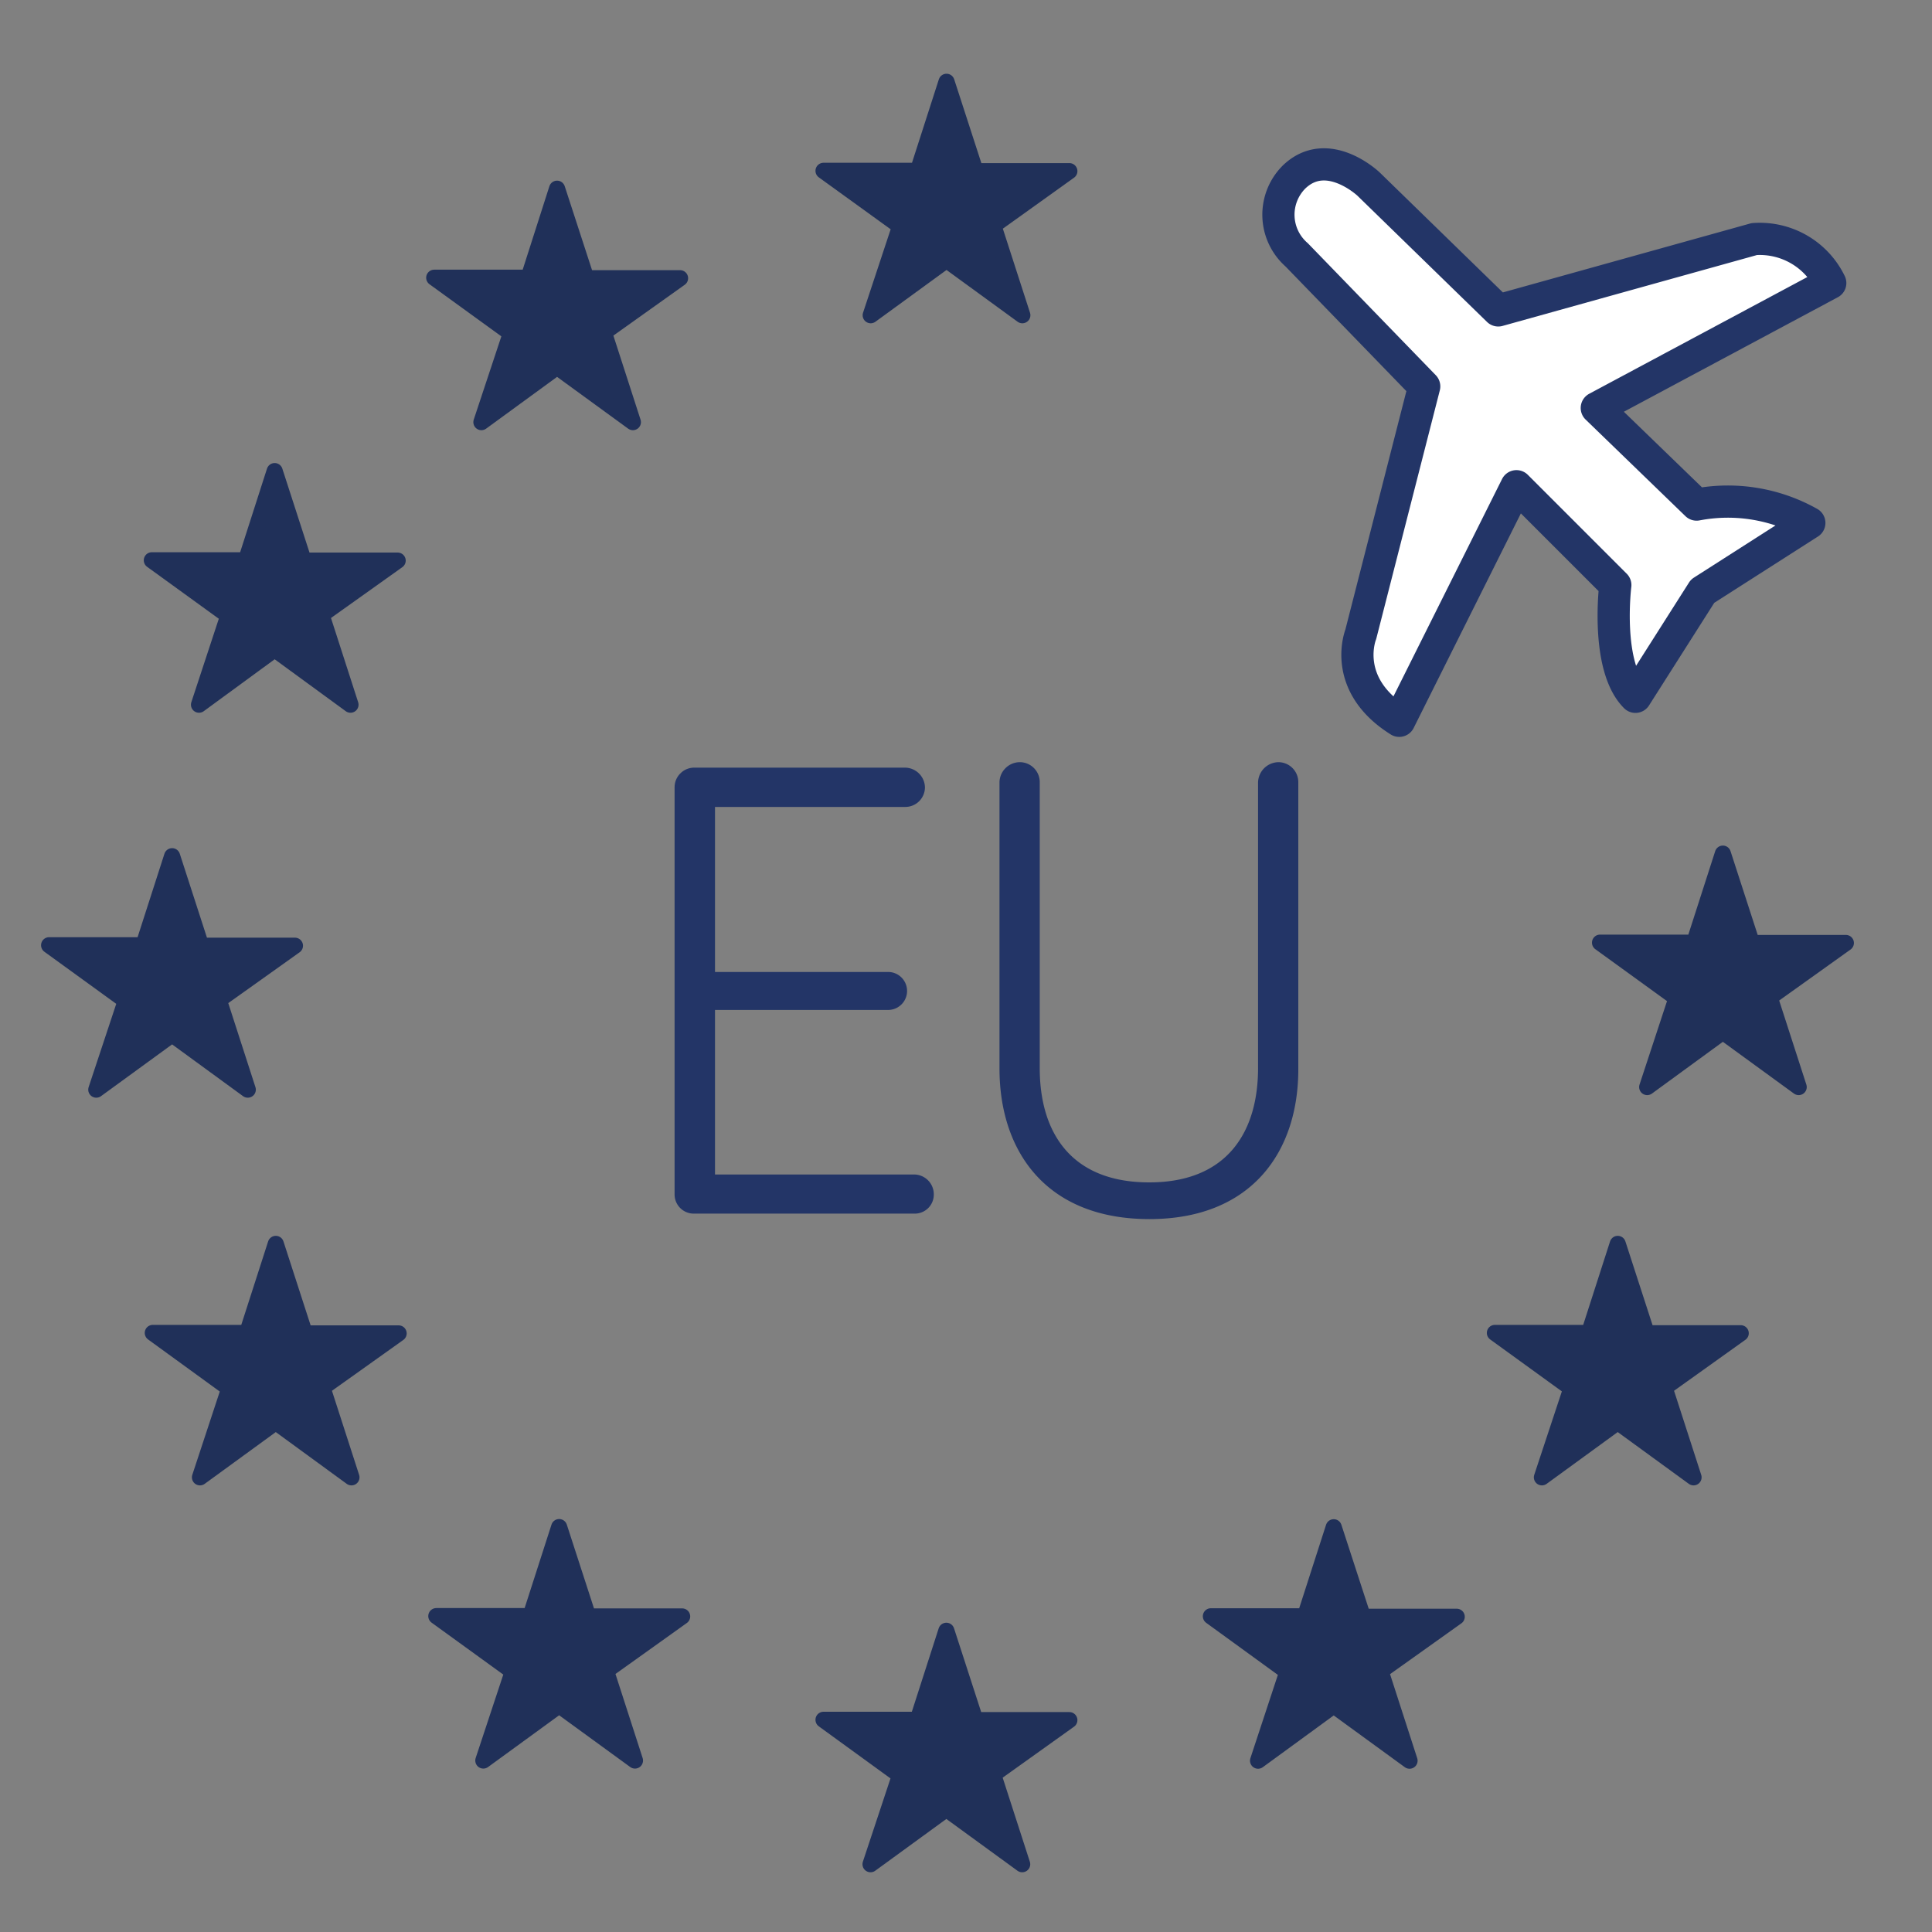
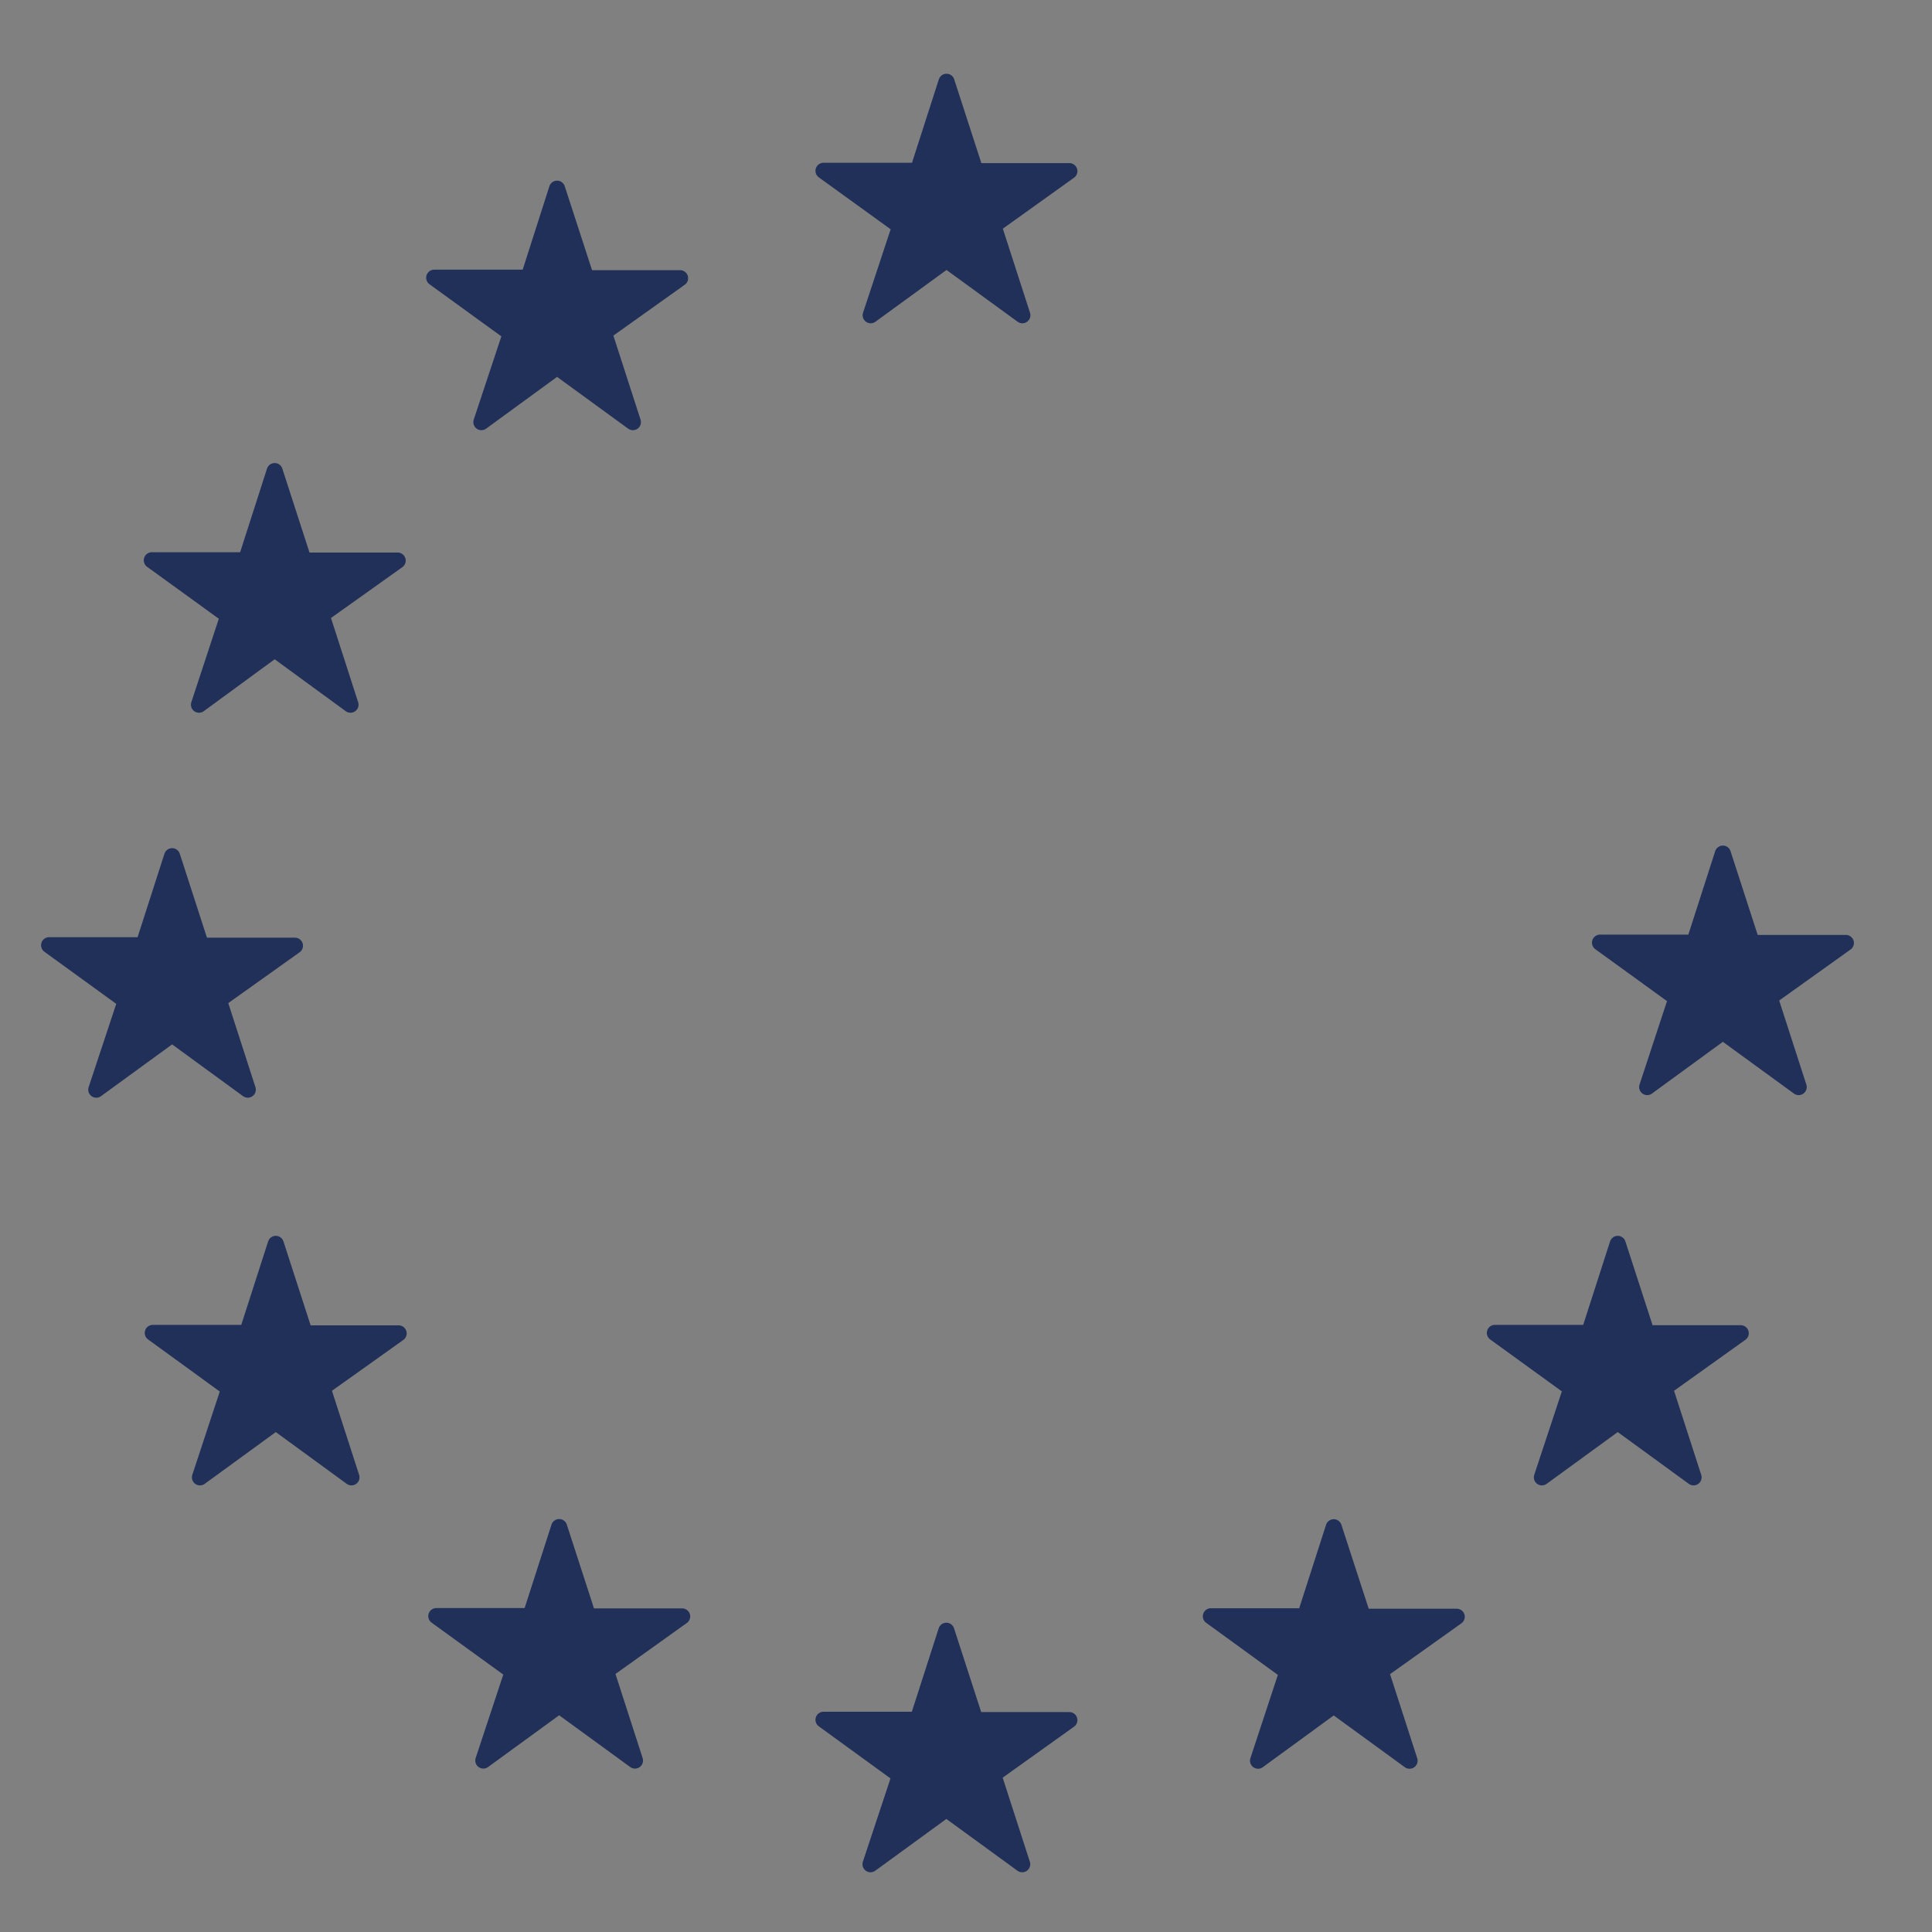
<svg xmlns="http://www.w3.org/2000/svg" width="100" height="100" viewBox="0 0 120 120">
  <rect x="0" y="0" width="120" height="120" fill="#808080" stroke="none" />
  <defs>
    <style>
      .cls-2{stroke-linejoin:round;fill:#203059;stroke:#203059}.cls-3{fill:#233567}
    </style>
  </defs>
  <g id="Grid">
-     <path d="M86.91 44.77l7.28-14.57 6.14 6.14s-.63 5.06 1.25 6.94l4.17-6.56 6.63-4.24a10.32 10.32 0 00-7-1.14l-6.2-6 14.5-7.76a4.86 4.86 0 00-4.72-2.73l-15.9 4.43L85 11.43S82.44 9 80.37 11a3.31 3.31 0 00.17 4.83L88.46 24l-3.94 15.4s-1.25 3.09 2.39 5.37z" stroke-linejoin="round" fill="#fff" stroke="#233567" stroke-linecap="round" stroke-width="2" />
    <path class="cls-2" d="M58.79 5.08l-1.78 5.53h-5.86l4.76 3.44-1.83 5.53 4.71-3.43 4.71 3.43-1.8-5.57 4.72-3.38h-5.83l-1.8-5.55zM34.6 11.72l-1.77 5.53h-5.86l4.76 3.45-1.83 5.52 4.7-3.43 4.71 3.43-1.8-5.57 4.73-3.37h-5.83l-1.81-5.56zM17.06 29.26l-1.78 5.54H9.43l4.75 3.44-1.82 5.53 4.7-3.44 4.71 3.44-1.8-5.58 4.73-3.37h-5.84l-1.8-5.56zM10.69 53.18l-1.78 5.53H3.05l4.76 3.45-1.83 5.52 4.71-3.43 4.7 3.43-1.8-5.57 4.73-3.37h-5.83l-1.8-5.56zM17.13 77.26l-1.78 5.53H9.49l4.75 3.45-1.82 5.52 4.71-3.43 4.7 3.43-1.8-5.57 4.73-3.37h-5.83l-1.8-5.56zM34.73 94.85l-1.78 5.53H27.1l4.75 3.44-1.83 5.53 4.71-3.43 4.71 3.43-1.8-5.57 4.73-3.38h-5.84l-1.8-5.55zM58.78 101.29L57 106.82h-5.85l4.75 3.45-1.83 5.52 4.71-3.43 4.71 3.43-1.8-5.57 4.73-3.38h-5.84l-1.8-5.55zM82.84 94.86l-1.78 5.53h-5.85l4.75 3.45-1.82 5.52 4.7-3.43 4.71 3.43-1.8-5.57 4.73-3.37h-5.83l-1.81-5.56zM100.48 77.26l-1.78 5.53h-5.85l4.75 3.44-1.83 5.53 4.71-3.43 4.71 3.43-1.8-5.57 4.73-3.38h-5.84l-1.8-5.55zM107.01 53.02l-1.78 5.53h-5.85l4.75 3.44-1.82 5.53 4.7-3.43 4.71 3.43-1.8-5.57 4.73-3.38h-5.84l-1.8-5.55z" />
-     <path class="cls-3" d="M56.8 75.38H43.12a1.19 1.19 0 01-1.22-1.18V48.9a1.22 1.22 0 011.22-1.22h13.11a1.25 1.25 0 011.22 1.22 1.22 1.22 0 01-1.22 1.22H44.41v10.25h10.75a1.18 1.18 0 110 2.36H44.41v10.22H56.8A1.23 1.23 0 0158 74.2a1.18 1.18 0 01-1.2 1.18zM71.39 75.72c-6.42 0-9.31-4.22-9.31-9.35V48.59a1.27 1.27 0 011.25-1.25 1.24 1.24 0 011.25 1.25v17.75c0 4 1.94 7.1 6.8 7.1s6.76-3.15 6.76-7.1V48.59a1.29 1.29 0 011.25-1.25 1.24 1.24 0 011.25 1.25v17.78c.02 5.13-2.87 9.35-9.25 9.35z" />
  </g>
</svg>